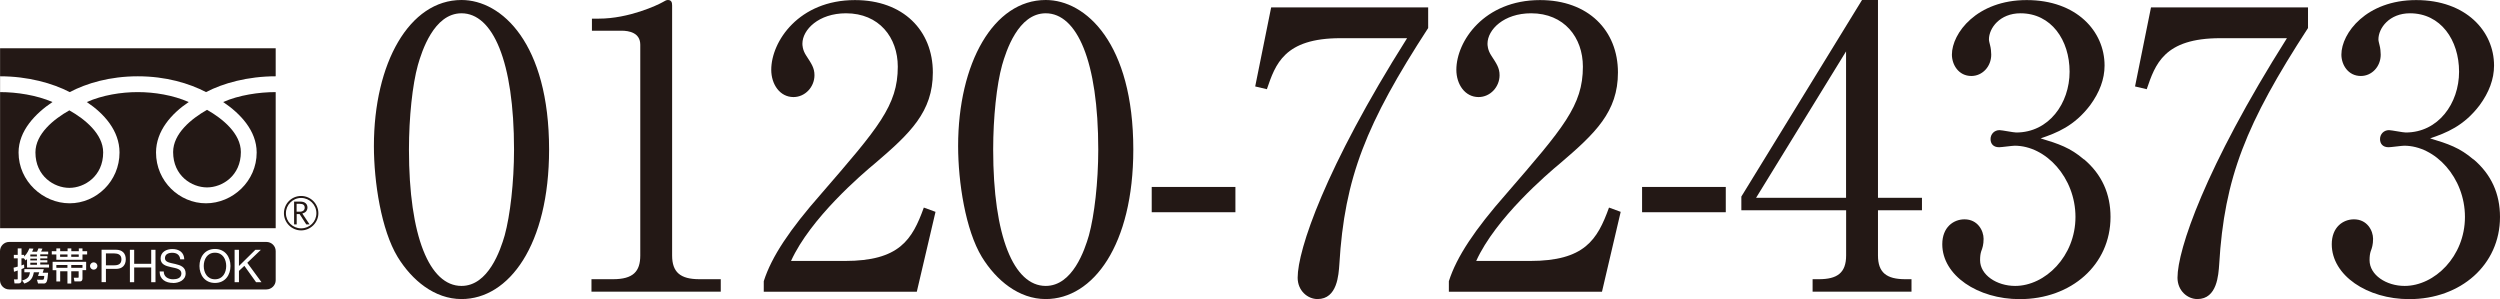
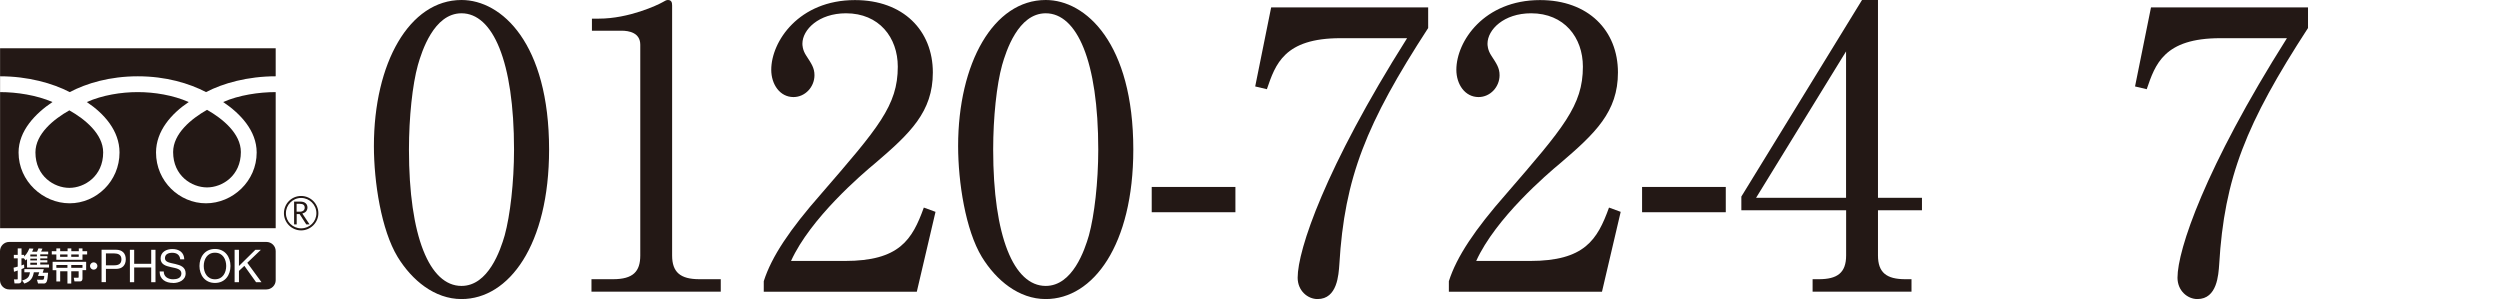
<svg xmlns="http://www.w3.org/2000/svg" id="_レイヤー_2" viewBox="0 0 327.36 39.16">
  <defs>
    <style>.cls-1{fill:#231815;}</style>
  </defs>
  <g id="_レイヤー_2-2">
    <path class="cls-1" d="M37.18,27.92c0,1.24,1.02,2.25,2.25,2.25s2.26-1.02,2.26-2.25-1.01-2.26-2.26-2.26-2.25,1.01-2.25,2.26M37.44,27.92c0-1.1.89-2,1.99-2s2,.9,2,2-.89,1.98-2,1.98-1.99-.89-1.99-1.98Z" />
    <path class="cls-1" d="M40.53,29.38h-.43l-.87-1.35h-.38v1.35h-.34v-2.98h.84c.28,0,.51.07.67.21.16.14.24.33.24.57,0,.18-.06.35-.17.49-.12.14-.29.23-.5.29l.95,1.43M38.84,27.72h.44c.18,0,.33-.05.45-.14.11-.1.17-.23.17-.38,0-.34-.21-.51-.61-.51h-.45v1.03Z" />
    <path class="cls-1" d="M22.67,19.91c0,3.12,2.45,4.63,4.44,4.63s4.43-1.52,4.43-4.63c0-2.43-2.39-4.37-4.43-5.53-2.04,1.16-4.44,3.1-4.44,5.53Z" />
    <path class="cls-1" d="M4.64,19.96c0,3.12,2.46,4.64,4.44,4.64s4.43-1.52,4.43-4.64c0-2.42-2.39-4.36-4.43-5.51-2.04,1.15-4.44,3.08-4.44,5.51Z" />
    <path class="cls-1" d="M.01,6.32v23.56h36.09V6.32H.01ZM36.09,12.06c-2.17,0-4.81.39-6.87,1.3,2.23,1.49,4.39,3.75,4.39,6.61,0,3.77-3.16,6.65-6.64,6.65s-6.54-2.88-6.54-6.65c0-2.85,2.05-5.12,4.28-6.61-2.04-.9-4.5-1.3-6.67-1.3s-4.6.39-6.68,1.3c2.25,1.49,4.29,3.75,4.29,6.61,0,3.77-3.05,6.65-6.53,6.65s-6.69-2.88-6.69-6.65c0-2.85,2.21-5.12,4.44-6.61-2.06-.9-4.69-1.3-6.85-1.3v-2.07c3.65,0,6.9.92,9.11,2.07,2.21-1.16,5.25-2.07,8.92-2.07s6.72.92,8.93,2.07c2.21-1.16,5.46-2.07,9.12-2.07v2.07Z" />
    <polygon class="cls-1" points="3.97 33.35 3.97 33.58 4.83 33.58 4.83 33.32 3.99 33.32 3.97 33.35" />
    <rect class="cls-1" x="3.97" y="34.4" width=".87" height=".27" />
    <rect class="cls-1" x="7.87" y="33.32" width=".97" height=".31" />
    <rect class="cls-1" x="7.38" y="34.7" width="1.45" height=".37" />
    <rect class="cls-1" x="9.33" y="34.7" width="1.47" height=".37" />
    <rect class="cls-1" x="3.97" y="33.87" width=".87" height=".23" />
    <path class="cls-1" d="M14.98,33.18h-1.11v1.56h1.11c.63,0,.92-.27.92-.78s-.3-.77-.92-.77Z" />
    <rect class="cls-1" x="9.33" y="33.32" width=".98" height=".31" />
    <path class="cls-1" d="M34.89,31.68H1.2c-.66,0-1.2.54-1.2,1.2v3.82c0,.66.55,1.2,1.2,1.2h33.68c.66,0,1.22-.54,1.22-1.2v-3.82c0-.67-.55-1.2-1.22-1.2ZM5.69,37.12h-.71l-.14-.49h.71c.17,0,.22-.04.25-.5h-.82l.16-.48h-.71c-.13.69-.35,1.18-1.24,1.48l-.29-.4c.79-.22.95-.54,1.02-1.08h-.73v-.41h2.55l-.15.47h.71c-.09,1.13-.16,1.42-.61,1.42ZM6.41,35.03h-2.87v-1.11c-.07.07-.1.1-.18.18l-.23-.27h-.32v.93c.12-.04.21-.07.34-.13l.03.44c-.12.07-.14.07-.37.17v1.52c0,.15-.08.35-.39.35h-.52l-.07-.52h.4c.09,0,.09-.05.09-.1v-1.07c-.28.09-.34.11-.49.17l-.05-.54c.14-.02.27-.06.54-.14v-1.08h-.51v-.46h.51v-.84h.5v.84h.34v.23c.45-.45.61-.9.68-1.07l.54.03c-.04.11-.09.23-.17.4h.64c.07-.14.18-.39.19-.44l.52.04c-.06.14-.14.31-.18.39h.93v.35h-1.04v.25h.93v.29h-.93v.23h.93v.3h-.93v.27h1.15v.36ZM11.28,35.37h-.48v1.09c0,.14-.04.39-.34.39h-.71l-.09-.48h.55c.09,0,.09-.06.09-.15v-.7h-.97v1.61h-.5v-1.61h-.95v1.34h-.5v-1.48h-.49v-1.1h4.39v1.1ZM11.41,33.32h-.61v.7h-3.42v-.7h-.6v-.43h.6v-.36h.5v.36h.97v-.36h.49v.36h.98v-.36h.48v.36h.61v.43ZM12.27,35.31c-.26,0-.48-.21-.48-.48s.22-.48.48-.48.48.21.48.48-.21.48-.48.48ZM15.17,35.21h-1.3v1.73h-.57v-4.24h1.87c.84,0,1.3.47,1.3,1.25s-.46,1.27-1.3,1.26ZM20.36,36.95h-.56v-1.93h-2.23v1.93h-.56v-4.24h.56v1.83h2.23v-1.83h.56v4.24ZM22.67,37.05c-.97,0-1.77-.46-1.77-1.5h.54c0,.71.59,1.02,1.23,1.02.51,0,1.08-.15,1.08-.77,0-.57-.67-.68-1.36-.82-.68-.15-1.36-.35-1.36-1.13,0-.86.76-1.24,1.53-1.24.88,0,1.54.42,1.57,1.35h-.53c-.06-.6-.48-.86-1.04-.86-.49,0-.96.17-.96.71s.67.6,1.36.76c.68.16,1.35.4,1.35,1.23,0,.89-.88,1.26-1.64,1.26ZM28.15,37.05c-1.35,0-2.03-1.07-2.03-2.22s.68-2.23,2.03-2.23,2.03,1.07,2.03,2.23-.68,2.22-2.03,2.22ZM33.53,36.95l-1.53-2.14-.71.66v1.48h-.57v-4.24h.57v2.12l2.15-2.12h.72l-1.78,1.7,1.86,2.54h-.71Z" />
    <path class="cls-1" d="M28.15,33.09c-1.03,0-1.47.88-1.47,1.74s.44,1.74,1.47,1.74,1.47-.88,1.47-1.74-.43-1.74-1.47-1.74Z" />
    <path class="cls-1" d="M60.43,39.16c-3.52,0-6.48-2.45-8.36-5.51-2.14-3.52-3.11-9.79-3.11-14.53,0-10.86,4.64-19.12,11.47-19.12,5.25,0,11.47,5.66,11.47,19.58,0,12.49-5.25,19.58-11.47,19.58ZM54.72,8.52c-.71,2.55-1.17,6.83-1.17,11.07,0,11.37,2.7,17.85,6.88,17.85,3.52,0,5.1-4.69,5.66-6.63.71-2.6,1.22-6.94,1.22-11.22,0-11.63-2.8-17.85-6.88-17.85-3.62,0-5.2,5-5.71,6.78Z" />
    <path class="cls-1" d="M77.47,36.56h2.8c2.65,0,3.57-1.02,3.57-3.11V5.86c0-1.58-1.48-1.84-2.45-1.84h-3.88v-1.58h.92c3.93,0,7.7-1.79,8.31-2.14.36-.2.51-.3.71-.3.46,0,.56.3.56.71v32.74c0,2.19,1.07,3.11,3.57,3.11h2.8v1.63h-16.93v-1.63Z" />
    <path class="cls-1" d="M120.05,38.2h-20.04v-1.38c1.02-3.21,3.42-6.78,7.5-11.42,7.5-8.67,10.05-11.58,10.05-16.67,0-3.83-2.45-6.99-6.78-6.99-3.57,0-5.71,2.14-5.71,3.98,0,.15,0,.82.51,1.58.66,1.02,1.07,1.58,1.07,2.55,0,1.53-1.22,2.86-2.75,2.86-1.79,0-2.91-1.68-2.91-3.57,0-3.72,3.62-9.13,10.96-9.13,6.32,0,10.2,3.98,10.2,9.48,0,5.15-2.96,7.96-7.55,11.88-1.73,1.43-8.47,7.19-11.02,12.8h7.04c7.14,0,8.82-2.75,10.35-6.99l1.53.56-2.45,10.46Z" />
    <path class="cls-1" d="M136.93,39.16c-3.52,0-6.48-2.45-8.36-5.51-2.14-3.52-3.11-9.79-3.11-14.53,0-10.86,4.64-19.12,11.47-19.12,5.25,0,11.47,5.66,11.47,19.58,0,12.49-5.25,19.58-11.47,19.58ZM131.22,8.52c-.71,2.55-1.17,6.83-1.17,11.07,0,11.37,2.7,17.85,6.88,17.85,3.52,0,5.1-4.69,5.66-6.63.71-2.6,1.22-6.94,1.22-11.22,0-11.63-2.8-17.85-6.88-17.85-3.62,0-5.2,5-5.71,6.78Z" />
    <path class="cls-1" d="M161.77,27.79h-10.96v-3.31h10.96v3.31Z" />
    <path class="cls-1" d="M187.01.97v2.7c-8.11,12.49-10.96,19.58-11.63,30.95-.1,1.33-.25,4.54-2.86,4.54-1.27,0-2.6-1.07-2.6-2.8,0-3.62,3.57-14.33,14.33-31.36h-8.72c-7.39,0-8.52,3.42-9.64,6.68l-1.53-.36,2.09-10.35h20.55Z" />
    <path class="cls-1" d="M209.76,38.2h-20.04v-1.38c1.02-3.21,3.42-6.78,7.5-11.42,7.5-8.67,10.05-11.58,10.05-16.67,0-3.83-2.45-6.99-6.78-6.99-3.57,0-5.71,2.14-5.71,3.98,0,.15,0,.82.51,1.58.66,1.02,1.07,1.58,1.07,2.55,0,1.53-1.22,2.86-2.75,2.86-1.79,0-2.91-1.68-2.91-3.57,0-3.72,3.62-9.13,10.96-9.13,6.32,0,10.2,3.98,10.2,9.48,0,5.15-2.96,7.96-7.55,11.88-1.73,1.43-8.46,7.19-11.01,12.8h7.04c7.14,0,8.82-2.75,10.35-6.99l1.53.56-2.45,10.46Z" />
    <path class="cls-1" d="M225.98,27.79h-10.96v-3.31h10.96v3.31Z" />
    <path class="cls-1" d="M243.82,0h2.09v25.9h5.76v1.63h-5.76v5.92c0,2.24,1.12,3.11,3.57,3.11h.82v1.63h-12.95v-1.63h.82c2.4,0,3.57-.82,3.57-3.11v-5.92h-13.72v-1.79L243.82,0ZM241.73,6.73l-11.78,19.17h11.78V6.73Z" />
-     <path class="cls-1" d="M272.89,20.86c2.35,1.99,3.47,4.54,3.47,7.55,0,6.27-5.15,10.76-11.88,10.76-5.51,0-10.15-3.11-10.15-7.19,0-2.24,1.48-3.26,2.91-3.26,1.73,0,2.5,1.48,2.5,2.55,0,.77-.15,1.22-.31,1.63-.1.31-.15.66-.15,1.17,0,1.94,2.19,3.37,4.59,3.37,3.93,0,7.9-3.88,7.9-9.03s-3.88-9.33-7.96-9.33c-.31,0-1.73.2-2.04.2-.76,0-1.12-.46-1.12-1.07,0-.66.51-1.17,1.17-1.17.31,0,1.84.31,2.19.31,4.28,0,6.99-3.82,6.99-7.96s-2.4-7.65-6.43-7.65c-2.7,0-4.13,1.94-4.13,3.42,0,.25.1.51.15.77.1.36.15.87.15,1.22,0,1.58-1.17,2.8-2.6,2.8-1.68,0-2.55-1.48-2.55-2.8,0-2.8,3.26-7.14,9.79-7.14s10.2,4.08,10.2,8.57c0,1.79-.66,3.52-1.89,5.2-2.09,2.75-4.38,3.62-6.48,4.34,2.35.71,3.88,1.22,5.66,2.75Z" />
    <path class="cls-1" d="M302.22.97v2.7c-8.11,12.49-10.96,19.58-11.63,30.95-.1,1.33-.25,4.54-2.86,4.54-1.27,0-2.6-1.07-2.6-2.8,0-3.62,3.57-14.33,14.33-31.36h-8.72c-7.39,0-8.52,3.42-9.64,6.68l-1.53-.36,2.09-10.35h20.55Z" />
-     <path class="cls-1" d="M323.89,20.86c2.35,1.99,3.47,4.54,3.47,7.55,0,6.27-5.15,10.76-11.88,10.76-5.51,0-10.15-3.11-10.15-7.19,0-2.24,1.48-3.26,2.91-3.26,1.73,0,2.5,1.48,2.5,2.55,0,.77-.15,1.22-.31,1.63-.1.31-.15.66-.15,1.17,0,1.94,2.19,3.37,4.59,3.37,3.93,0,7.9-3.88,7.9-9.03s-3.88-9.33-7.96-9.33c-.31,0-1.73.2-2.04.2-.76,0-1.12-.46-1.12-1.07,0-.66.51-1.17,1.17-1.17.31,0,1.84.31,2.19.31,4.28,0,6.99-3.82,6.99-7.96s-2.4-7.65-6.43-7.65c-2.7,0-4.13,1.94-4.13,3.42,0,.25.1.51.15.77.1.36.15.87.15,1.22,0,1.58-1.17,2.8-2.6,2.8-1.68,0-2.55-1.48-2.55-2.8,0-2.8,3.26-7.14,9.79-7.14s10.2,4.08,10.2,8.57c0,1.79-.66,3.52-1.89,5.2-2.09,2.75-4.38,3.62-6.48,4.34,2.35.71,3.88,1.22,5.66,2.75Z" />
  </g>
</svg>